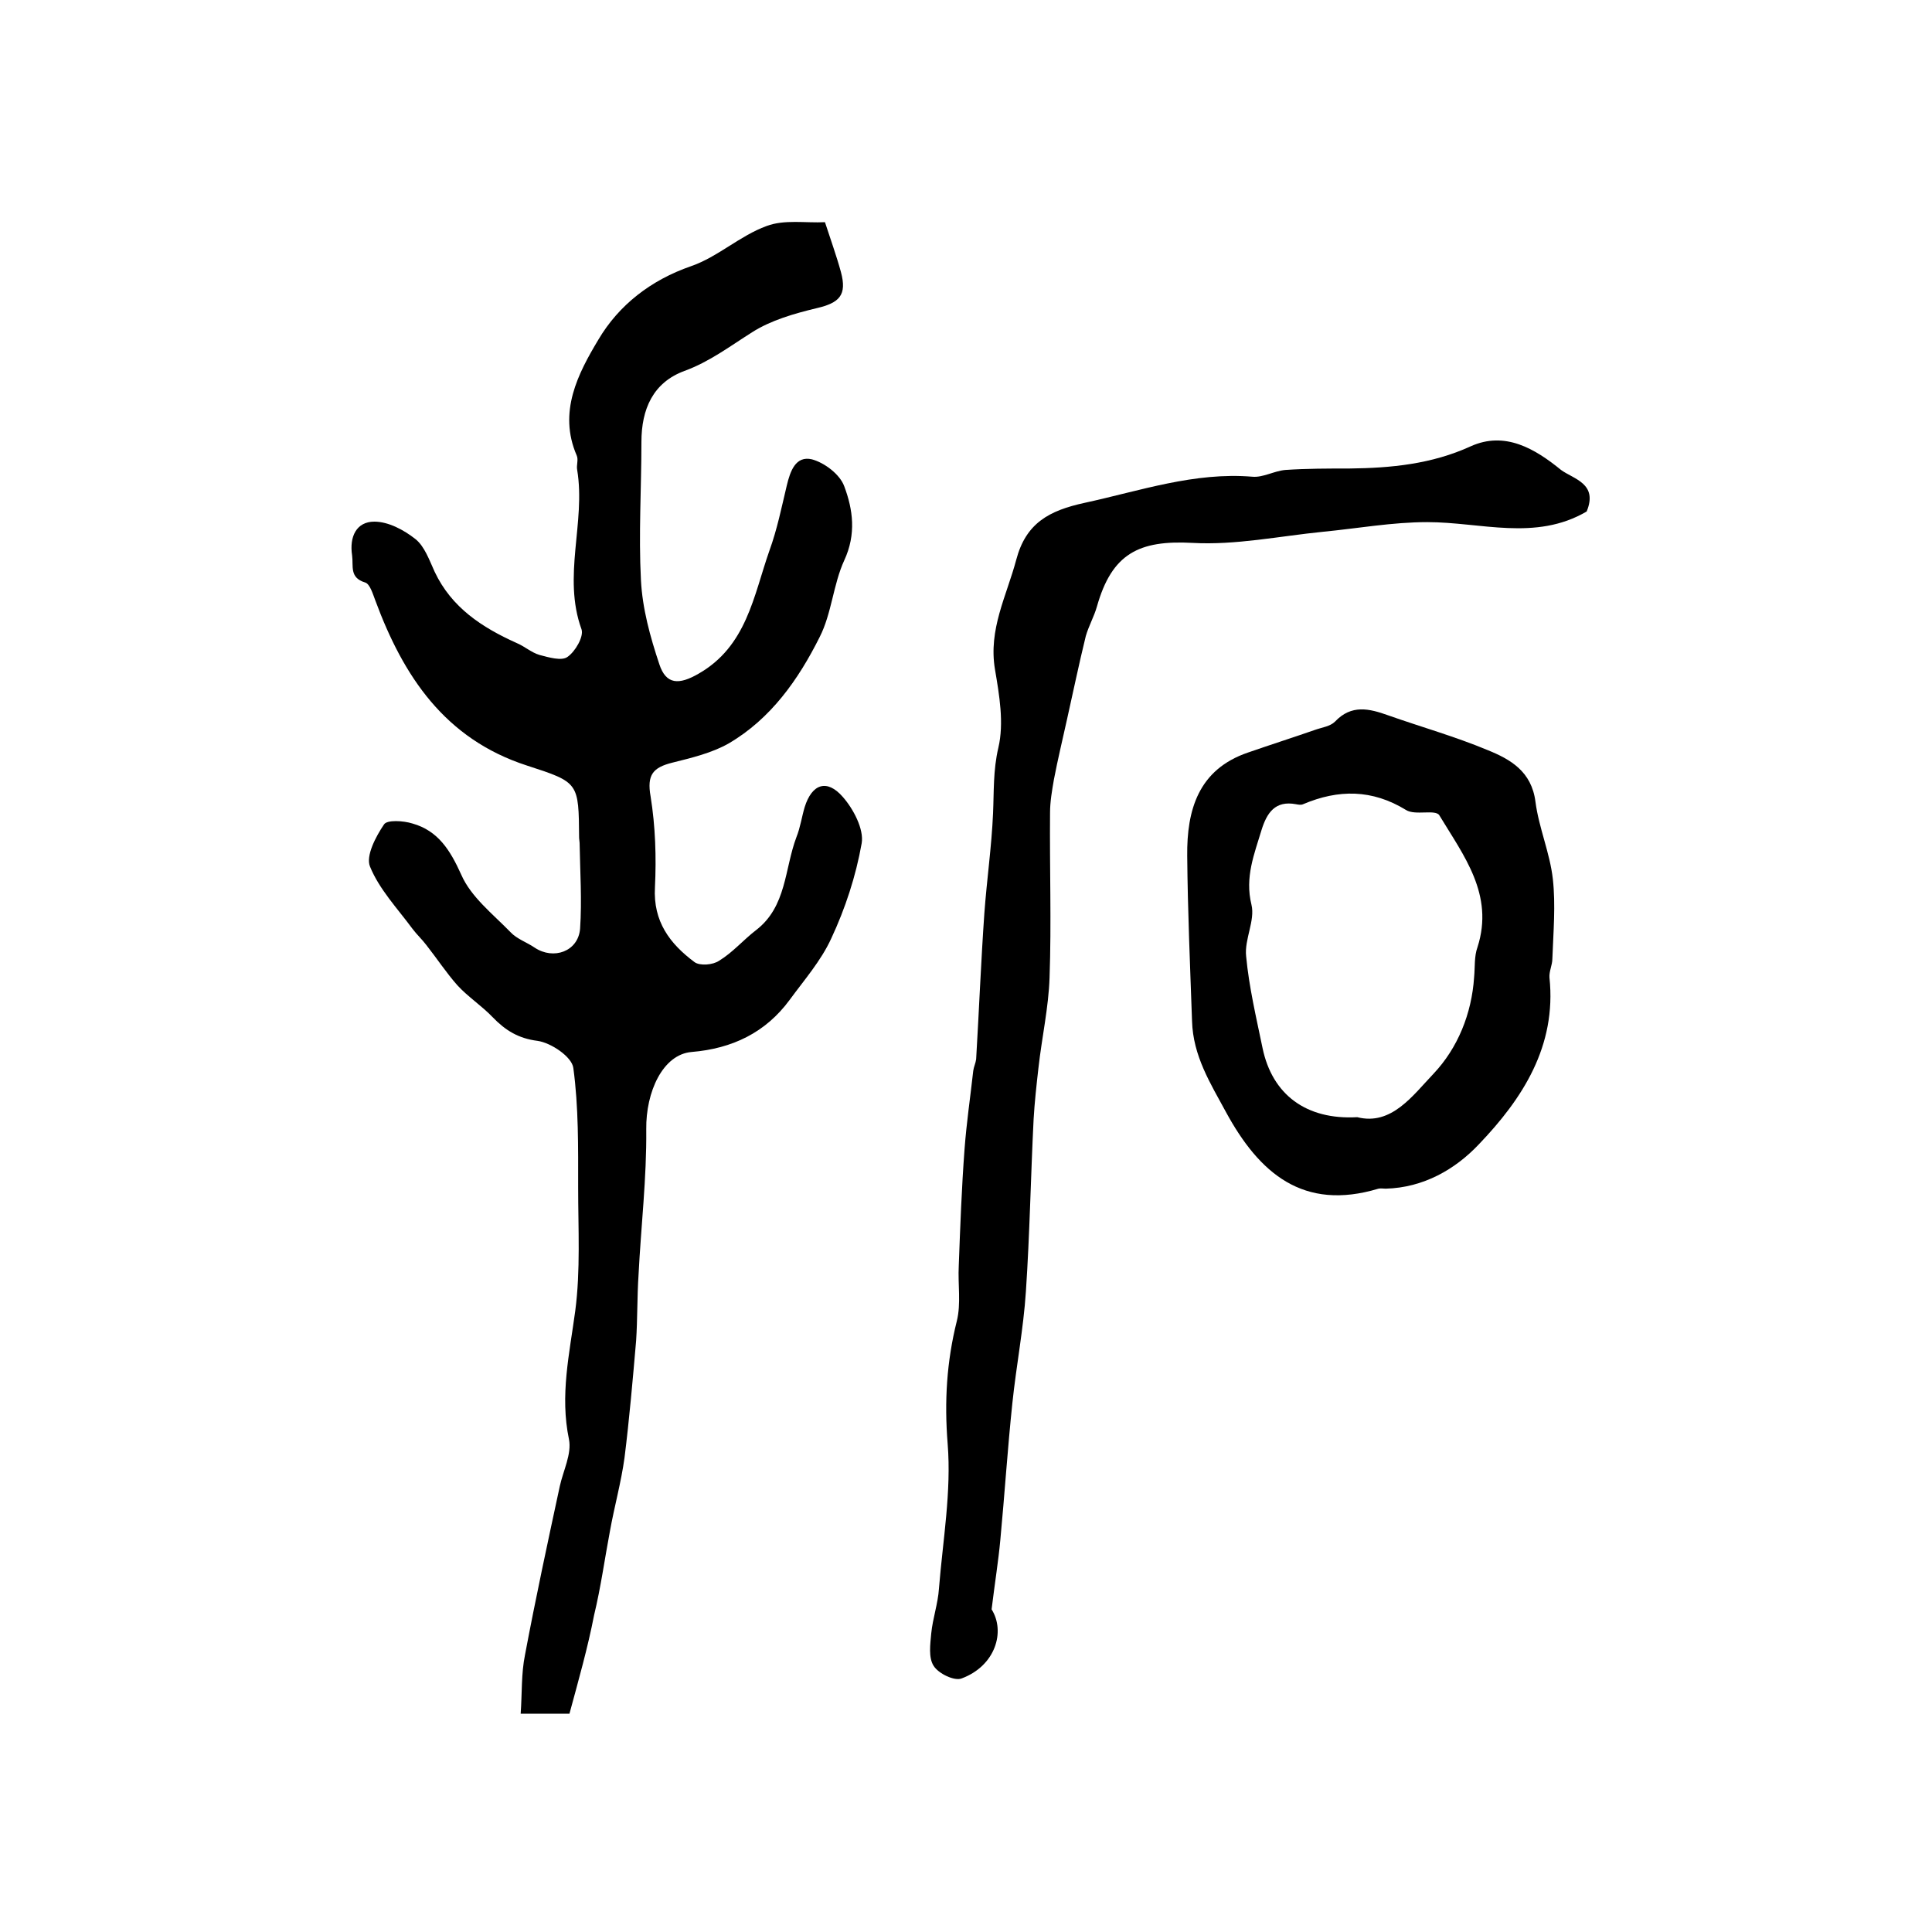
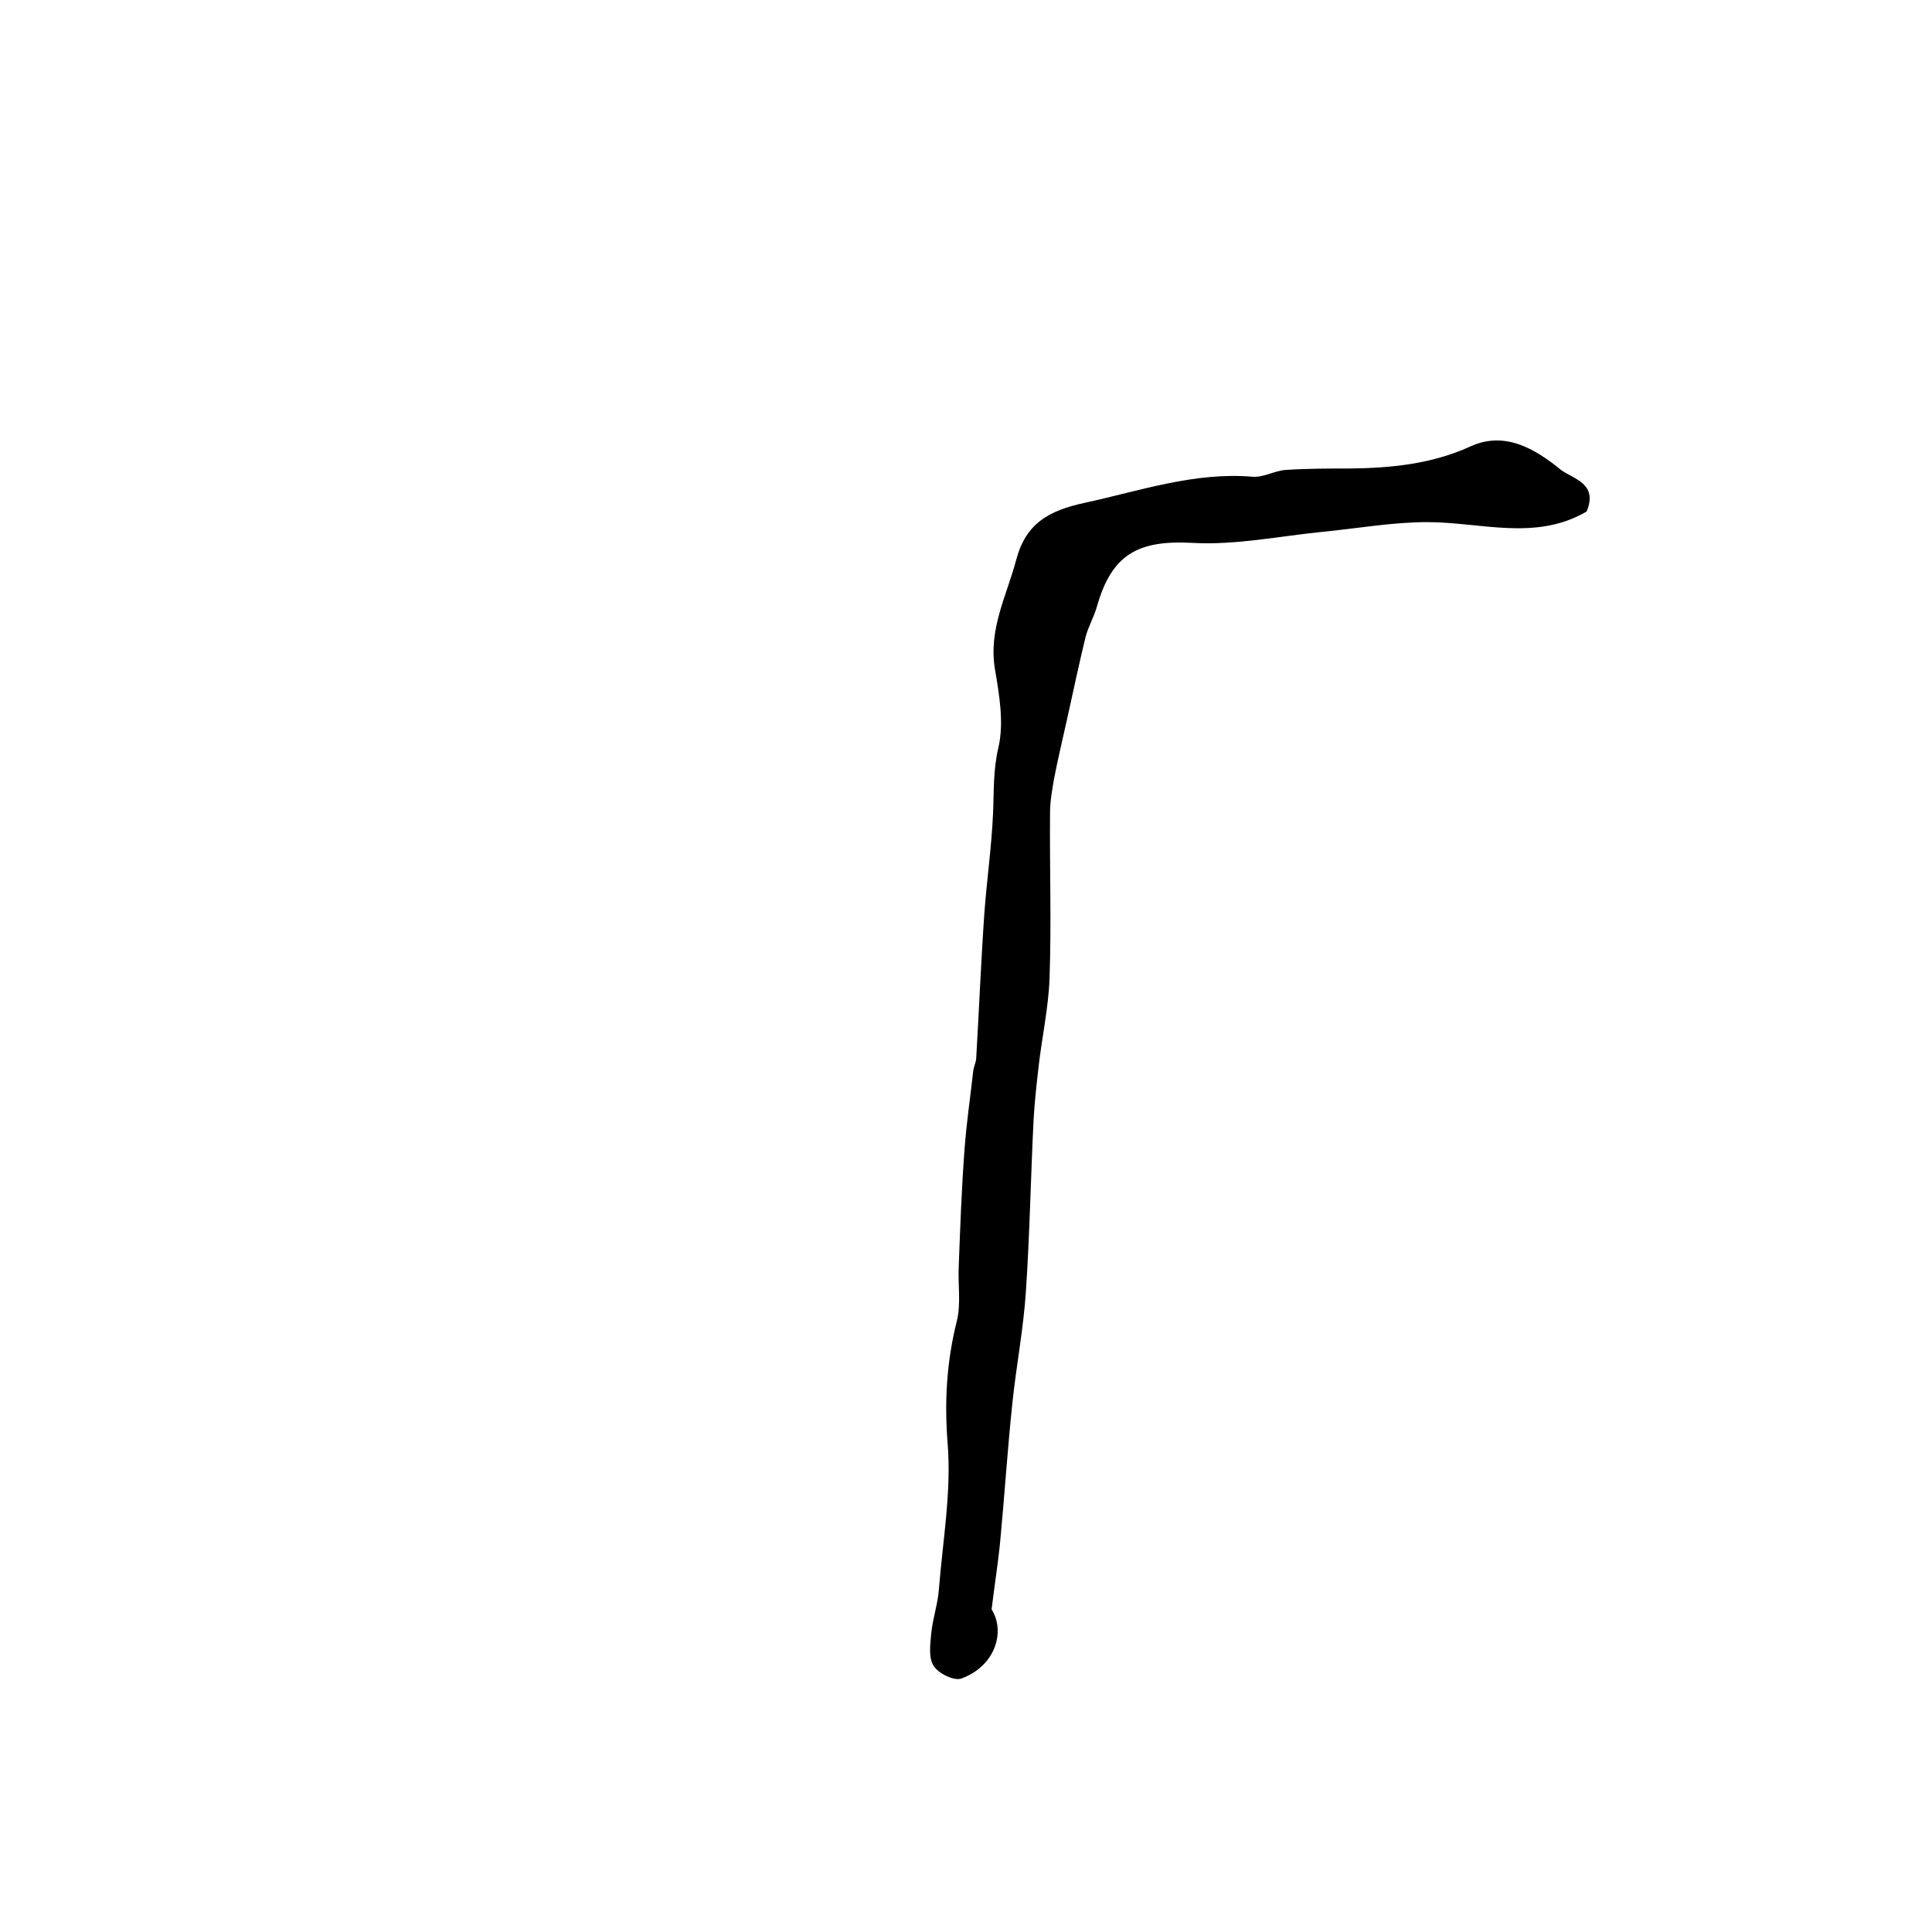
<svg xmlns="http://www.w3.org/2000/svg" version="1.1" id="图层_1" x="0px" y="0px" viewBox="0 0 400 400" style="enable-background:new 0 0 400 400;" xml:space="preserve">
  <style type="text/css">
	.st0{fill:#FFFFFF;}
</style>
  <g>
-     <path d="M117.9,354.8c-3.2,0-6,0-10.1,0c0.3-4.2,0.1-8.3,0.9-12.2c2.2-11.7,4.7-23.3,7.2-34.9c0.7-3.2,2.5-6.7,1.9-9.7   c-1.9-9.1,0.1-17.7,1.3-26.6c1.1-8.4,0.6-17,0.6-25.6c0-8.3,0.1-16.6-1-24.7c-0.3-2.3-4.6-5.2-7.4-5.6c-4-0.5-6.7-2.2-9.3-4.9   c-2.3-2.4-5.1-4.2-7.3-6.6c-2.3-2.6-4.2-5.5-6.4-8.3c-0.9-1.2-2-2.2-2.9-3.4c-3.1-4.2-6.9-8.2-8.8-12.9c-0.9-2.2,1.2-6.2,2.9-8.7   c0.6-1,4-0.8,5.9-0.2c5.3,1.5,7.8,5.5,10.1,10.6c2,4.6,6.5,8.1,10.2,11.9c1.3,1.4,3.4,2.1,5,3.2c3.9,2.6,9,0.8,9.4-3.9   c0.4-5.9,0-11.9-0.1-17.8c0-0.3-0.1-0.7-0.1-1c-0.1-11.5,0-11.5-10.8-15c-17-5.5-25.6-18.5-31.4-34.2c-0.5-1.3-1.1-3.4-2.1-3.7   c-3.3-1-2.4-3.4-2.7-5.6c-0.6-3.9,0.9-7,4.6-7c2.9,0,6.1,1.7,8.5,3.6c1.9,1.5,2.9,4.4,4,6.8c3.5,7.4,9.8,11.5,16.9,14.7   c1.7,0.7,3.1,2,4.8,2.5c1.9,0.5,4.6,1.3,5.8,0.4c1.6-1.1,3.4-4.2,2.9-5.7c-4-11,0.9-22.1-0.9-33c-0.2-1,0.3-2.1-0.1-3   c-3.9-9,0.3-17,4.5-24c4.2-7.1,10.8-12.3,19.2-15.2c5.5-1.9,10.1-6.3,15.6-8.3c3.7-1.4,8.1-0.6,12.1-0.8c1.2,3.7,2.4,7,3.3,10.3   c1.3,4.8-0.3,6.4-5,7.5c-4.6,1.1-9.5,2.5-13.4,5c-4.6,2.9-8.8,6.1-14,8c-6.5,2.4-8.9,7.9-8.9,14.7c0,9.5-0.6,19.1-0.1,28.6   c0.3,5.9,1.9,11.7,3.8,17.4c1.4,4.3,4.1,4.3,8.1,2c10-5.7,11.4-16.1,14.7-25.5c1.6-4.4,2.5-8.9,3.6-13.5c0.7-2.9,1.8-6.2,5.2-5.4   c2.6,0.7,5.8,3.1,6.7,5.6c1.8,4.8,2.5,9.9,0,15.3c-2.3,5-2.6,11-5.1,15.9c-4.4,8.8-10.1,16.9-18.8,22c-3.5,2-7.7,3-11.7,4   c-4,1-5.3,2.5-4.5,7c1,6.2,1.2,12.6,0.9,18.8c-0.4,7.1,3.1,11.7,8.2,15.5c1.1,0.8,3.8,0.6,5.1-0.3c2.8-1.7,5-4.3,7.6-6.3   c6.4-4.9,5.9-12.7,8.4-19.3c0.8-2,1.1-4.2,1.7-6.2c1.5-4.8,4.6-5.9,7.9-2.1c2.2,2.5,4.4,6.7,3.9,9.6c-1.2,6.8-3.4,13.5-6.3,19.7   c-2.1,4.6-5.6,8.6-8.6,12.7c-5,6.8-11.9,10.1-20.3,10.8c-6,0.5-9.5,8.3-9.4,16c0.1,10.1-1.1,20.2-1.6,30.2   c-0.3,4.5-0.2,9.1-0.5,13.6c-0.7,8.1-1.4,16.2-2.4,24.2c-0.7,5.1-2.1,10.1-3,15.1c-1.1,5.8-1.9,11.7-3.3,17.5   C121.7,341.1,119.8,347.8,117.9,354.8z" />
    <path d="M328.5,105.9c-10.6,6.2-21.9,2.2-33,2.2c-7.2,0-14.4,1.3-21.6,2c-9,0.9-18.1,2.8-27,2.3c-11.1-0.6-16.7,2.2-19.8,13.2   c-0.6,2.1-1.7,4-2.3,6.1c-1.4,5.7-2.6,11.5-3.9,17.3c-0.9,4.1-1.9,8.2-2.7,12.4c-0.4,2.3-0.8,4.6-0.8,6.9   c-0.1,11.4,0.3,22.7-0.1,34.1c-0.2,6.2-1.6,12.4-2.3,18.7c-0.4,3.5-0.8,7.1-1,10.6c-0.6,11.9-0.8,23.8-1.6,35.7   c-0.5,7.7-2,15.4-2.8,23.1c-1,9.5-1.6,18.9-2.5,28.4c-0.4,4.3-1.1,8.6-1.8,14.3c2.9,4.6,0.8,11.7-6.2,14.3c-1.5,0.6-4.8-1-5.8-2.6   c-1.1-1.7-0.7-4.5-0.5-6.7c0.3-3.1,1.4-6.2,1.6-9.3c0.8-10,2.6-20.1,1.8-30c-0.7-8.8-0.2-17,1.9-25.4c0.9-3.6,0.2-7.6,0.4-11.4   c0.3-8.1,0.6-16.2,1.2-24.2c0.4-5.4,1.2-10.8,1.8-16.2c0.1-0.8,0.5-1.6,0.6-2.4c0.6-10.1,1-20.2,1.7-30.2   c0.5-6.9,1.5-13.8,1.8-20.7c0.2-4.5,0-8.9,1.1-13.6c1.2-5.1,0.2-10.9-0.7-16.2c-1.4-8.3,2.4-15.2,4.4-22.7   c2-7.6,6.8-10.2,14.2-11.8c11.5-2.5,22.7-6.4,34.7-5.4c2.2,0.2,4.5-1.2,6.8-1.4c4.4-0.3,8.9-0.3,13.3-0.3c8.6-0.1,17-0.9,25.1-4.6   c7.1-3.2,13.3,0.5,18.7,4.9C325.8,99.2,330.9,100.1,328.5,105.9z" />
-     <path d="M246.8,211.4c-0.4-11.4-0.9-22.8-1-34.2c-0.1-9.5,2.3-17.9,12.6-21.4c4.6-1.6,9.3-3.1,13.9-4.7c1.4-0.5,3.1-0.7,4.1-1.7   c3.4-3.6,7.1-2.7,11-1.3c6.8,2.4,13.9,4.4,20.6,7.2c4.7,1.9,9.1,4.4,9.9,10.7c0.7,5.4,3,10.6,3.6,16c0.6,5.4,0.1,11-0.1,16.5   c0,1.3-0.7,2.6-0.6,3.9c1.5,14.2-5.6,25.1-14.6,34.5c-4.9,5.2-11.5,9-19.3,9.2c-0.5,0-1-0.1-1.5,0c-15.6,4.7-24.7-3.2-31.6-15.9   C250.6,224.3,247,218.6,246.8,211.4z M281,231.3c7.1,1.8,11.5-4.5,15.8-9c5-5.3,7.9-12.4,8.4-20c0.2-2.1,0-4.3,0.7-6.2   c3.5-10.9-2.9-19-7.9-27.3c-0.8-1.3-5,0.1-6.9-1.1c-7-4.3-14-4.3-21.3-1.2c-0.4,0.2-1,0.1-1.5,0c-4.3-0.8-6,1.8-7.1,5.3   c-1.5,5-3.5,9.8-2.1,15.5c0.8,3.3-1.5,7.2-1.1,10.7c0.6,6.4,2.1,12.7,3.4,19C263.4,226.6,270.4,231.9,281,231.3z" />
  </g>
</svg>